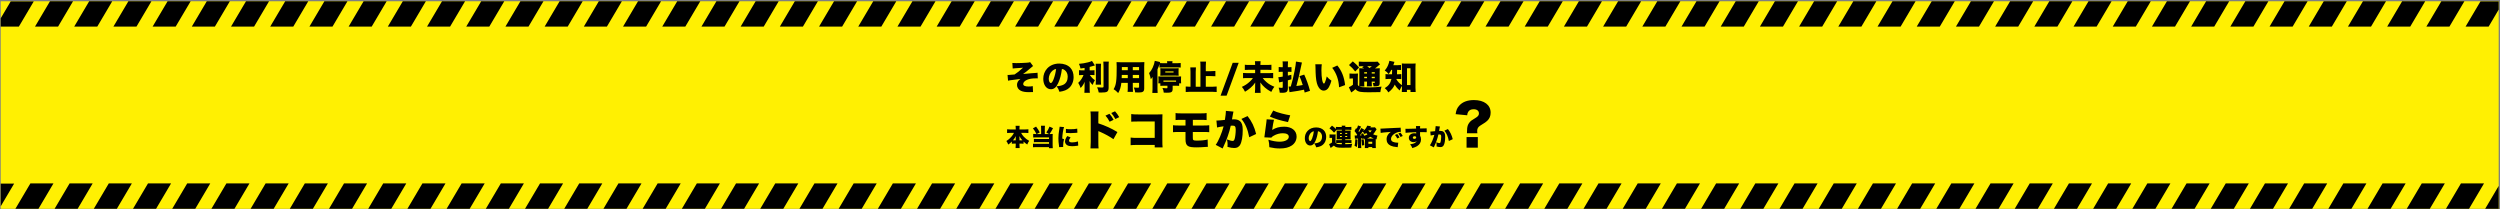
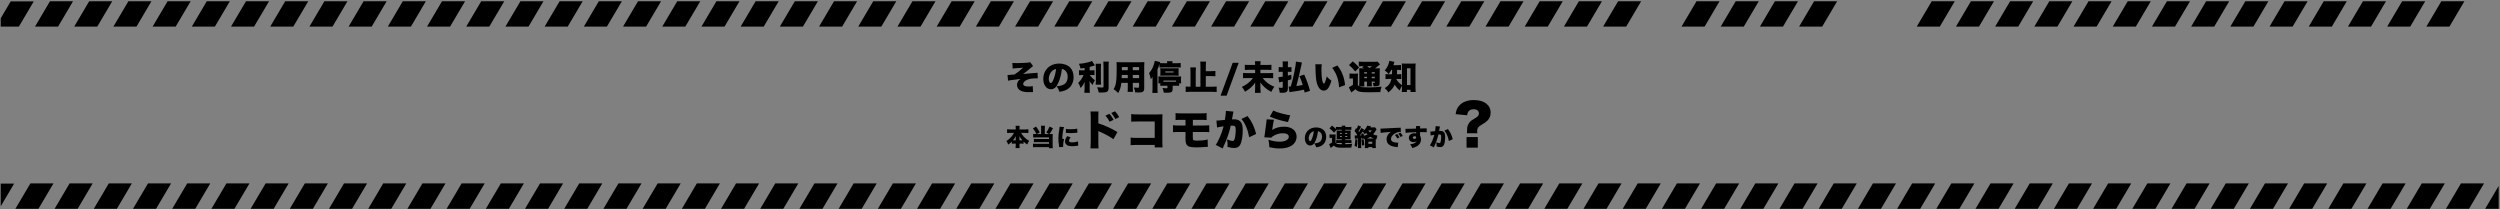
<svg xmlns="http://www.w3.org/2000/svg" width="1782" height="149" viewBox="0 0 1782 149" fill="none">
  <rect x="0" y="0" width="1782" height="149" fill="#808080" stroke="none" />
  <g clip-path="url(#clip0_326_619)">
-     <rect width="1780.54" height="147.937" transform="translate(0.518 0.893)" fill="#FFF002" />
    <g clip-path="url(#clip1_326_619)">
      <path d="M7.683 0.893L24.121 0.893L13.437 18.974H-3.001L7.683 0.893Z" fill="black" />
      <path d="M35.627 0.893L52.064 0.893L41.38 18.974H24.942L35.627 0.893Z" fill="black" />
      <path d="M63.571 0.893L80.009 0.893L69.324 18.974H52.887L63.571 0.893Z" fill="black" />
      <path d="M91.514 0.893L107.952 0.893L97.268 18.974H80.83L91.514 0.893Z" fill="black" />
      <path d="M119.458 0.893L135.895 0.893L125.211 18.974H108.773L119.458 0.893Z" fill="black" />
      <path d="M147.402 0.893L163.84 0.893L153.155 18.974H136.718L147.402 0.893Z" fill="black" />
      <path d="M175.346 0.893L191.783 0.893L181.099 18.974H164.661L175.346 0.893Z" fill="black" />
      <path d="M203.29 0.893L219.727 0.893L209.043 18.974H192.605L203.29 0.893Z" fill="black" />
      <path d="M231.233 0.893L247.671 0.893L236.986 18.974H220.549L231.233 0.893Z" fill="black" />
      <path d="M259.177 0.893L275.614 0.893L264.93 18.974H248.492L259.177 0.893Z" fill="black" />
      <path d="M287.121 0.893L303.558 0.893L292.874 18.974H276.437L287.121 0.893Z" fill="black" />
      <path d="M315.064 0.893L331.502 0.893L320.817 18.974H304.38L315.064 0.893Z" fill="black" />
      <path d="M343.008 0.893L359.445 0.893L348.761 18.974H332.323L343.008 0.893Z" fill="black" />
      <path d="M370.952 0.893L387.389 0.893L376.705 18.974H360.268L370.952 0.893Z" fill="black" />
      <path d="M398.895 0.893L415.333 0.893L404.648 18.974H388.211L398.895 0.893Z" fill="black" />
      <path d="M426.84 0.893L443.277 0.893L432.593 18.974H416.155L426.84 0.893Z" fill="black" />
      <path d="M454.783 0.893L471.22 0.893L460.536 18.974H444.099L454.783 0.893Z" fill="black" />
      <path d="M482.726 0.893L499.164 0.893L488.479 18.974H472.042L482.726 0.893Z" fill="black" />
      <path d="M510.671 0.893L527.108 0.893L516.424 18.974H499.986L510.671 0.893Z" fill="black" />
      <path d="M538.614 0.893L555.052 0.893L544.367 18.974H527.93L538.614 0.893Z" fill="black" />
      <path d="M566.557 0.893L582.995 0.893L572.311 18.974H555.873L566.557 0.893Z" fill="black" />
      <path d="M594.502 0.893L610.939 0.893L600.255 18.974H583.817L594.502 0.893Z" fill="black" />
      <path d="M622.445 0.893L638.883 0.893L628.198 18.974H611.761L622.445 0.893Z" fill="black" />
      <path d="M650.389 0.893L666.827 0.893L656.143 18.974H639.705L650.389 0.893Z" fill="black" />
      <path d="M678.333 0.893L694.77 0.893L684.086 18.974H667.648L678.333 0.893Z" fill="black" />
      <path d="M706.276 0.893L722.714 0.893L712.029 18.974H695.592L706.276 0.893Z" fill="black" />
      <path d="M734.221 0.893L750.658 0.893L739.974 18.974H723.536L734.221 0.893Z" fill="black" />
      <path d="M762.164 0.893L778.601 0.893L767.917 18.974H751.479L762.164 0.893Z" fill="black" />
      <path d="M790.107 0.893L806.545 0.893L795.86 18.974H779.423L790.107 0.893Z" fill="black" />
      <path d="M818.052 0.893L834.489 0.893L823.805 18.974H807.367L818.052 0.893Z" fill="black" />
      <path d="M845.995 0.893L862.432 0.893L851.748 18.974H835.311L845.995 0.893Z" fill="black" />
      <path d="M873.939 0.893L890.377 0.893L879.692 18.974H863.255L873.939 0.893Z" fill="black" />
      <path d="M901.883 0.893L918.32 0.893L907.636 18.974H891.198L901.883 0.893Z" fill="black" />
      <path d="M929.826 0.893L946.263 0.893L935.579 18.974H919.142L929.826 0.893Z" fill="black" />
      <path d="M957.77 0.893L974.208 0.893L963.523 18.974H947.086L957.77 0.893Z" fill="black" />
      <path d="M985.714 0.893L1002.15 0.893L991.467 18.974H975.029L985.714 0.893Z" fill="black" />
      <path d="M1013.66 0.893L1030.09 0.893L1019.41 18.974H1002.97L1013.66 0.893Z" fill="black" />
      <path d="M1041.6 0.893L1058.04 0.893L1047.35 18.974H1030.92L1041.6 0.893Z" fill="black" />
      <path d="M1069.54 0.893L1085.98 0.893L1075.3 18.974H1058.86L1069.54 0.893Z" fill="black" />
      <path d="M1097.49 0.893L1113.93 0.893L1103.24 18.974H1086.8L1097.49 0.893Z" fill="black" />
      <path d="M1125.43 0.893L1141.87 0.893L1131.19 18.974H1114.75L1125.43 0.893Z" fill="black" />
      <path d="M1153.38 0.893L1169.81 0.893L1159.13 18.974H1142.69L1153.38 0.893Z" fill="black" />
-       <path d="M1181.32 0.893L1197.76 0.893L1187.07 18.974H1170.64L1181.32 0.893Z" fill="black" />
      <path d="M1209.26 0.893L1225.7 0.893L1215.02 18.974H1198.58L1209.26 0.893Z" fill="black" />
      <path d="M1237.21 0.893L1253.65 0.893L1242.96 18.974H1226.52L1237.21 0.893Z" fill="black" />
      <path d="M1265.15 0.893L1281.59 0.893L1270.9 18.974H1254.47L1265.15 0.893Z" fill="black" />
      <path d="M1293.09 0.893L1309.53 0.893L1298.85 18.974H1282.41L1293.09 0.893Z" fill="black" />
-       <path d="M1321.04 0.893L1337.48 0.893L1326.79 18.974H1310.35L1321.04 0.893Z" fill="black" />
-       <path d="M1348.98 0.893L1365.42 0.893L1354.74 18.974H1338.3L1348.98 0.893Z" fill="black" />
      <path d="M1376.93 0.893L1393.36 0.893L1382.68 18.974H1366.24L1376.93 0.893Z" fill="black" />
      <path d="M1404.87 0.893L1421.31 0.893L1410.62 18.974H1394.19L1404.87 0.893Z" fill="black" />
      <path d="M1432.81 0.893L1449.25 0.893L1438.57 18.974H1422.13L1432.81 0.893Z" fill="black" />
      <path d="M1460.76 0.893L1477.19 0.893L1466.51 18.974H1450.07L1460.76 0.893Z" fill="black" />
      <path d="M1488.7 0.893L1505.14 0.893L1494.45 18.974H1478.02L1488.7 0.893Z" fill="black" />
      <path d="M1516.65 0.893L1533.08 0.893L1522.4 18.974H1505.96L1516.65 0.893Z" fill="black" />
      <path d="M1544.59 0.893L1561.03 0.893L1550.34 18.974H1533.9L1544.59 0.893Z" fill="black" />
      <path d="M1572.53 0.893L1588.97 0.893L1578.29 18.974H1561.85L1572.53 0.893Z" fill="black" />
      <path d="M1600.48 0.893L1616.91 0.893L1606.23 18.974H1589.79L1600.48 0.893Z" fill="black" />
      <path d="M1628.42 0.893L1644.86 0.893L1634.17 18.974H1617.73L1628.42 0.893Z" fill="black" />
      <path d="M1656.36 0.893L1672.8 0.893L1662.12 18.974H1645.68L1656.36 0.893Z" fill="black" />
      <path d="M1684.31 0.893L1700.74 0.893L1690.06 18.974H1673.62L1684.31 0.893Z" fill="black" />
      <path d="M1712.25 0.893L1728.69 0.893L1718 18.974H1701.57L1712.25 0.893Z" fill="black" />
      <path d="M1740.19 0.893L1756.63 0.893L1745.95 18.974H1729.51L1740.19 0.893Z" fill="black" />
-       <path d="M1768.14 0.893L1784.57 0.893L1773.89 18.974H1757.45L1768.14 0.893Z" fill="black" />
    </g>
    <g clip-path="url(#clip2_326_619)">
      <path d="M-6.289 130.749H10.148L-0.536 148.83H-16.974L-6.289 130.749Z" fill="black" />
      <path d="M21.654 130.749H38.092L27.407 148.83H10.97L21.654 130.749Z" fill="black" />
      <path d="M49.598 130.749H66.036L55.352 148.83H38.914L49.598 130.749Z" fill="black" />
      <path d="M77.542 130.749H93.979L83.295 148.83H66.857L77.542 130.749Z" fill="black" />
      <path d="M105.486 130.749H121.924L111.239 148.83H94.802L105.486 130.749Z" fill="black" />
      <path d="M133.429 130.749H149.867L139.183 148.83H122.745L133.429 130.749Z" fill="black" />
      <path d="M161.373 130.749H177.81L167.126 148.83H150.688L161.373 130.749Z" fill="black" />
      <path d="M189.317 130.749H205.755L195.07 148.83H178.633L189.317 130.749Z" fill="black" />
      <path d="M217.261 130.749H233.698L223.014 148.83H206.576L217.261 130.749Z" fill="black" />
      <path d="M245.204 130.749H261.641L250.957 148.83H234.52L245.204 130.749Z" fill="black" />
      <path d="M273.148 130.749H289.586L278.901 148.83H262.464L273.148 130.749Z" fill="black" />
      <path d="M301.092 130.749H317.529L306.845 148.83H290.407L301.092 130.749Z" fill="black" />
      <path d="M329.036 130.749H345.473L334.789 148.83H318.352L329.036 130.749Z" fill="black" />
      <path d="M356.979 130.749H373.417L362.732 148.83H346.295L356.979 130.749Z" fill="black" />
      <path d="M384.923 130.749H401.36L390.676 148.83H374.238L384.923 130.749Z" fill="black" />
      <path d="M412.867 130.749H429.304L418.62 148.83H402.183L412.867 130.749Z" fill="black" />
      <path d="M440.81 130.749H457.248L446.563 148.83H430.126L440.81 130.749Z" fill="black" />
-       <path d="M468.754 130.749H485.191L474.507 148.83H458.069L468.754 130.749Z" fill="black" />
+       <path d="M468.754 130.749H485.191L474.507 148.83H458.069Z" fill="black" />
      <path d="M496.698 130.749H513.136L502.451 148.83H486.014L496.698 130.749Z" fill="black" />
      <path d="M524.641 130.749H541.079L530.395 148.83H513.957L524.641 130.749Z" fill="black" />
      <path d="M552.586 130.749H569.023L558.339 148.83H541.901L552.586 130.749Z" fill="black" />
      <path d="M580.529 130.749H596.967L586.282 148.83H569.845L580.529 130.749Z" fill="black" />
      <path d="M608.472 130.749H624.91L614.226 148.83H597.788L608.472 130.749Z" fill="black" />
      <path d="M636.417 130.749H652.854L642.17 148.83H625.732L636.417 130.749Z" fill="black" />
      <path d="M664.36 130.749H680.798L670.113 148.83H653.676L664.36 130.749Z" fill="black" />
      <path d="M692.304 130.749H708.741L698.057 148.83H681.619L692.304 130.749Z" fill="black" />
      <path d="M720.248 130.749H736.685L726.001 148.83H709.563L720.248 130.749Z" fill="black" />
      <path d="M748.191 130.749H764.629L753.944 148.83H737.507L748.191 130.749Z" fill="black" />
      <path d="M776.136 130.749H792.573L781.889 148.83H765.451L776.136 130.749Z" fill="black" />
      <path d="M804.079 130.749H820.516L809.832 148.83H793.395L804.079 130.749Z" fill="black" />
      <path d="M832.022 130.749H848.46L837.775 148.83H821.338L832.022 130.749Z" fill="black" />
      <path d="M859.967 130.749H876.404L865.72 148.83H849.282L859.967 130.749Z" fill="black" />
      <path d="M887.91 130.749H904.347L893.663 148.83H877.226L887.91 130.749Z" fill="black" />
      <path d="M915.854 130.749H932.292L921.607 148.83H905.17L915.854 130.749Z" fill="black" />
      <path d="M943.798 130.749H960.235L949.551 148.83H933.113L943.798 130.749Z" fill="black" />
      <path d="M971.741 130.749H988.179L977.494 148.83H961.057L971.741 130.749Z" fill="black" />
      <path d="M999.685 130.749H1016.12L1005.44 148.83H989.001L999.685 130.749Z" fill="black" />
      <path d="M1027.63 130.749H1044.07L1033.38 148.83H1016.94L1027.63 130.749Z" fill="black" />
      <path d="M1055.57 130.749H1072.01L1061.33 148.83H1044.89L1055.57 130.749Z" fill="black" />
      <path d="M1083.52 130.749H1099.95L1089.27 148.83H1072.83L1083.52 130.749Z" fill="black" />
      <path d="M1111.46 130.749H1127.9L1117.21 148.83H1100.78L1111.46 130.749Z" fill="black" />
      <path d="M1139.4 130.749H1155.84L1145.16 148.83H1128.72L1139.4 130.749Z" fill="black" />
      <path d="M1167.35 130.749H1183.78L1173.1 148.83H1156.66L1167.35 130.749Z" fill="black" />
      <path d="M1195.29 130.749H1211.73L1201.04 148.83H1184.61L1195.29 130.749Z" fill="black" />
      <path d="M1223.24 130.749H1239.67L1228.99 148.83H1212.55L1223.24 130.749Z" fill="black" />
      <path d="M1251.18 130.749H1267.62L1256.93 148.83H1240.49L1251.18 130.749Z" fill="black" />
      <path d="M1279.12 130.749H1295.56L1284.87 148.83H1268.44L1279.12 130.749Z" fill="black" />
      <path d="M1307.07 130.749H1323.5L1312.82 148.83H1296.38L1307.07 130.749Z" fill="black" />
      <path d="M1335.01 130.749H1351.45L1340.76 148.83H1324.33L1335.01 130.749Z" fill="black" />
      <path d="M1362.95 130.749H1379.39L1368.71 148.83H1352.27L1362.95 130.749Z" fill="black" />
      <path d="M1390.9 130.749H1407.33L1396.65 148.83H1380.21L1390.9 130.749Z" fill="black" />
      <path d="M1418.84 130.749H1435.28L1424.59 148.83H1408.16L1418.84 130.749Z" fill="black" />
      <path d="M1446.78 130.749H1463.22L1452.54 148.83H1436.1L1446.78 130.749Z" fill="black" />
      <path d="M1474.73 130.749H1491.16L1480.48 148.83H1464.04L1474.73 130.749Z" fill="black" />
      <path d="M1502.67 130.749H1519.11L1508.43 148.83H1491.99L1502.67 130.749Z" fill="black" />
      <path d="M1530.62 130.749H1547.05L1536.37 148.83H1519.93L1530.62 130.749Z" fill="black" />
      <path d="M1558.56 130.749H1575L1564.31 148.83H1547.88L1558.56 130.749Z" fill="black" />
      <path d="M1586.5 130.749H1602.94L1592.26 148.83H1575.82L1586.5 130.749Z" fill="black" />
      <path d="M1614.45 130.749H1630.88L1620.2 148.83H1603.76L1614.45 130.749Z" fill="black" />
      <path d="M1642.39 130.749H1658.83L1648.14 148.83H1631.71L1642.39 130.749Z" fill="black" />
      <path d="M1670.33 130.749H1686.77L1676.09 148.83H1659.65L1670.33 130.749Z" fill="black" />
      <path d="M1698.28 130.749H1714.72L1704.03 148.83H1687.59L1698.28 130.749Z" fill="black" />
      <path d="M1726.22 130.749H1742.66L1731.97 148.83H1715.54L1726.22 130.749Z" fill="black" />
      <path d="M1754.16 130.749H1770.6L1759.92 148.83H1743.48L1754.16 130.749Z" fill="black" />
      <path d="M1782.11 130.749H1798.55L1787.86 148.83H1771.43L1782.11 130.749Z" fill="black" />
    </g>
    <path d="M721.848 48.832L721.608 44.872C722.496 44.968 722.952 44.992 724.392 44.992C726.456 44.992 730.272 44.848 731.952 44.704C733.2 44.608 733.632 44.536 734.28 44.296L736.368 47.056C735.816 47.44 735.816 47.44 733.872 49.12C732.192 50.608 731.184 51.376 729.24 52.744C730.536 52.576 733.128 52.36 735.36 52.192C738.456 52 739.056 51.952 739.56 51.832L739.728 55.864C739.248 55.84 739.176 55.84 738.744 55.84C735.696 55.84 733.848 56.128 732.072 56.896C730.392 57.64 729.336 58.768 729.336 59.848C729.336 61.048 730.632 61.672 733.152 61.672C734.28 61.672 735.144 61.6 736.152 61.384L736.344 65.632C736.056 65.608 736.056 65.608 735.792 65.608C735.504 65.608 735.504 65.608 734.376 65.656C733.968 65.68 733.56 65.68 733.176 65.68C730.752 65.68 729.072 65.368 727.632 64.696C725.928 63.856 724.92 62.344 724.92 60.52C724.92 58.792 725.76 57.376 727.416 56.248C726.72 56.392 725.808 56.512 723.48 56.776C720.576 57.112 719.568 57.256 718.536 57.52L718.176 53.416C718.44 53.44 718.632 53.44 718.752 53.44C719.52 53.44 721.104 53.32 723.192 53.08C725.136 51.832 726.528 50.728 729.24 48.232C727.944 48.376 727.8 48.4 727.2 48.424C726.96 48.448 726.96 48.448 725.352 48.544C725.016 48.568 725.016 48.568 723.48 48.664C722.592 48.712 722.52 48.736 721.848 48.832ZM756.936 49.144C756.408 53.272 755.592 56.368 754.296 59.2C752.904 62.272 751.296 63.616 749.112 63.616C745.896 63.616 743.64 60.544 743.64 56.152C743.64 53.344 744.6 50.8 746.4 48.832C748.512 46.528 751.56 45.304 755.088 45.304C758.304 45.304 761.136 46.384 762.912 48.256C764.448 49.888 765.264 52.216 765.264 54.928C765.264 58.048 764.088 60.88 762.072 62.68C760.44 64.144 758.544 64.912 755.184 65.44C754.608 63.712 754.152 62.848 753.144 61.504C755.4 61.336 756.888 60.952 758.184 60.28C760.032 59.296 761.064 57.28 761.064 54.712C761.064 52.672 760.344 51.04 758.952 49.984C758.328 49.504 757.8 49.288 756.936 49.144ZM752.784 49.192C751.776 49.336 751.008 49.696 750.168 50.416C748.584 51.76 747.552 53.992 747.552 56.128C747.552 57.832 748.2 59.176 749.04 59.176C749.64 59.176 750.264 58.336 750.984 56.512C751.824 54.352 752.52 51.568 752.784 49.192ZM773.088 50.152V48.424C771.864 48.616 771.408 48.688 770.184 48.832C769.872 47.488 769.608 46.72 769.08 45.496C771.432 45.304 773.232 45.016 775.44 44.464C777 44.08 777.696 43.816 778.344 43.432L780.456 46.624C780.336 46.672 780.336 46.672 779.904 46.816C778.968 47.128 777.744 47.464 776.712 47.704V50.152H778.2C779.112 50.152 779.592 50.128 780.168 50.032V53.56C779.568 53.488 778.968 53.464 778.128 53.464H776.832C778.104 55.264 778.872 56.032 780.456 57.16C779.76 58.336 779.304 59.248 778.824 60.544C777.84 59.608 777.312 58.936 776.64 57.784C776.688 58.336 776.712 58.984 776.712 59.752V62.992C776.712 64.528 776.736 65.176 776.856 66.136H772.944C773.04 65.152 773.088 64.408 773.088 62.992V60.16C773.088 58.96 773.088 58.96 773.136 58.288C772.392 60.136 771.648 61.312 770.28 62.728C769.632 60.976 769.344 60.352 768.552 59.056C769.488 58.264 770.064 57.568 770.832 56.392C771.552 55.264 772.008 54.376 772.32 53.464H771.24C770.352 53.464 769.752 53.488 769.128 53.584V50.032C769.776 50.128 770.328 50.152 771.312 50.152H773.088ZM781.008 45.448H784.824C784.728 46.336 784.704 47.032 784.704 48.52V57.4C784.704 58.864 784.728 59.536 784.824 60.328H781.008C781.104 59.608 781.128 59.104 781.128 57.496V48.52C781.128 47.104 781.08 46.312 781.008 45.448ZM786.456 43.888H790.368C790.248 44.992 790.224 45.904 790.224 47.392V62.512C790.224 64.072 789.84 65.008 788.976 65.44C788.304 65.8 786.96 65.968 784.824 65.968C784.416 65.968 784.032 65.944 783.168 65.92C782.88 64.432 782.64 63.616 782.04 62.2C783.552 62.344 784.296 62.392 785.328 62.392C786.384 62.392 786.6 62.272 786.6 61.672V47.392C786.6 46.264 786.552 45.112 786.456 43.888ZM807.456 59.056V62.416C807.456 64 807.48 64.672 807.576 65.488H803.736C803.832 64.72 803.88 64 803.88 62.44V59.056H799.296C798.96 62.08 798.336 64.12 797.04 66.328C795.696 64.888 795.096 64.384 793.776 63.592C795.6 60.544 795.984 57.808 795.984 47.56C795.984 46.144 795.936 45.184 795.864 44.272C796.752 44.344 797.352 44.368 798.72 44.368H812.712C814.2 44.368 814.92 44.344 815.712 44.272C815.616 45.112 815.592 45.784 815.592 47.344V62.992C815.592 65.224 814.68 65.92 811.776 65.92C810.96 65.92 810.096 65.896 809.16 65.848C808.992 64.576 808.776 63.784 808.2 62.392C809.256 62.488 810.192 62.536 810.864 62.536C811.728 62.536 811.92 62.44 811.92 62.008V59.056H807.456ZM807.456 50.056H811.92V47.8H807.456V50.056ZM803.88 50.056V47.8H799.656V50.056H803.88ZM807.456 53.392V55.696H811.92V53.392H807.456ZM803.88 53.392H799.608C799.584 54.376 799.584 54.64 799.536 55.696H803.88V53.392ZM826.488 48.136V45.712C826.008 47.2 825.72 47.968 825.048 49.48V63.496C825.048 64.528 825.072 65.08 825.168 66.256H821.376C821.472 65.224 821.52 64.576 821.52 63.496V57.304C821.52 56.848 821.52 56.656 821.544 54.832C821.4 55.048 821.28 55.216 821.208 55.312C820.8 55.888 820.728 55.984 820.296 56.488C819.96 54.76 819.672 53.68 819.072 52.096C820.104 50.992 820.944 49.72 821.616 48.232C822.384 46.576 822.984 44.632 823.128 43.36L826.944 44.224L826.728 44.968C827.328 45.04 827.952 45.064 829.128 45.064H831.984V44.824C831.984 44.32 831.96 44.032 831.864 43.624H835.752C835.68 44.008 835.656 44.32 835.656 44.872V45.064H838.8C840.048 45.064 840.84 45.016 841.608 44.92V48.136C840.816 48.064 840.36 48.04 839.256 48.04H828.84C827.736 48.04 827.256 48.064 826.488 48.136ZM832.152 61.096H829.344C828.36 61.096 827.736 61.12 827.088 61.192V59.416H825.648C825.72 58.864 825.768 58.336 825.768 57.688V56.224C825.768 55.48 825.744 54.976 825.672 54.472C826.344 54.544 826.824 54.568 827.736 54.568H839.664C840.576 54.568 841.248 54.544 841.896 54.472C841.848 54.976 841.824 55.432 841.824 56.224V57.688C841.824 58.36 841.848 58.864 841.92 59.416H840.48V61.192C839.784 61.12 839.16 61.096 838.2 61.096H835.872V63.304C835.872 64.792 835.512 65.464 834.528 65.824C834.048 65.992 833.136 66.088 831.696 66.088C831.096 66.088 830.592 66.064 829.512 66.016C829.392 64.744 829.176 63.928 828.6 62.728C829.512 62.872 830.448 62.944 831.288 62.944C831.984 62.944 832.152 62.848 832.152 62.44V61.096ZM838.296 58.24V57.4H829.296V58.24H838.296ZM827.136 52.384V50.224C827.136 49.552 827.112 49.24 827.04 48.64C827.712 48.688 828.336 48.712 829.44 48.712H837.84C838.848 48.712 839.496 48.688 840.168 48.64C840.072 49.216 840.072 49.504 840.072 50.224V52.408C840.072 53.104 840.072 53.392 840.168 53.968C839.424 53.92 838.968 53.896 837.792 53.896H829.44C828.384 53.896 827.712 53.92 827.04 53.968C827.112 53.392 827.136 53.056 827.136 52.384ZM830.616 50.872V51.712H836.496V50.872H830.616ZM859.488 61.84H863.856C865.176 61.84 866.16 61.792 867.24 61.672V65.584C866.112 65.464 865.152 65.416 863.856 65.416H848.616C847.464 65.416 846.48 65.464 845.184 65.584V61.672C846.24 61.792 847.224 61.84 848.592 61.84V51.256C848.592 50.056 848.544 49.024 848.448 48.04H852.456C852.36 48.976 852.312 50.008 852.312 51.232V61.84H855.672V46.936C855.672 45.4 855.648 44.8 855.528 43.912H859.632C859.536 44.896 859.488 45.664 859.488 46.936V50.728H863.256C864.36 50.728 865.272 50.68 866.328 50.584V54.352C865.32 54.28 864.216 54.232 863.256 54.232H859.488V61.84ZM878.664 44.776H882.936L874.32 68.176H870.024L878.664 44.776ZM898.423 46.288H903.175C904.759 46.288 905.575 46.24 906.271 46.144V49.864C905.551 49.768 904.759 49.744 903.223 49.744H898.423V52.144H904.399C905.815 52.144 906.679 52.096 907.519 52V55.768C906.655 55.672 905.719 55.624 904.399 55.624H900.055C900.847 56.68 901.615 57.52 902.647 58.432C904.327 59.896 905.863 60.808 908.359 61.84C907.399 63.112 906.967 63.856 906.175 65.512C902.623 63.544 900.319 61.576 898.351 58.768C898.399 59.992 898.423 60.64 898.423 60.76V63.4C898.423 64.36 898.471 65.272 898.591 66.208H894.487C894.607 65.368 894.655 64.576 894.655 63.448V60.856C894.655 60.4 894.703 59.416 894.727 58.84C893.623 60.448 892.855 61.312 891.415 62.56C890.071 63.712 888.991 64.48 887.431 65.392C886.735 63.952 886.255 63.184 885.199 61.912C887.359 60.976 889.159 59.776 890.935 58.096C891.823 57.28 892.423 56.584 893.095 55.624H889.159C887.743 55.624 886.999 55.648 886.039 55.768V52C886.951 52.096 887.719 52.144 889.135 52.144H894.655V49.744H890.455C888.823 49.744 888.127 49.768 887.311 49.864V46.144C888.079 46.264 888.823 46.288 890.431 46.288H894.655V45.88C894.655 45.016 894.607 44.2 894.535 43.624H898.543C898.471 44.2 898.423 45.136 898.423 45.904V46.288ZM933.775 64.744L929.959 65.968C929.743 64.912 929.671 64.648 929.503 63.928C926.215 64.624 924.175 64.984 920.839 65.44C919.999 65.56 919.687 65.608 919.159 65.704L918.535 61.696C918.679 61.72 918.751 61.72 918.847 61.72C918.967 61.72 919.471 61.696 920.071 61.648C921.055 58.408 922.015 54.52 922.783 50.56C923.407 47.32 923.719 45.136 923.767 43.888L928.015 44.56C926.431 52.12 925.231 57.184 924.055 61.312C926.047 61.072 926.671 60.952 928.591 60.592C927.871 58.168 927.271 56.56 926.239 54.28L929.647 53.176C931.423 57.136 932.599 60.424 933.775 64.744ZM917.983 47.896H918.943C919.639 47.896 919.927 47.872 920.575 47.824V51.256C919.807 51.208 919.471 51.184 918.967 51.184H917.983V53.896C918.655 53.752 919.135 53.632 920.479 53.296L920.503 56.536C918.439 57.136 918.439 57.136 917.983 57.256V63.28C917.983 64.096 917.743 64.84 917.359 65.248C916.735 65.896 915.799 66.136 913.975 66.136C913.399 66.136 912.991 66.112 912.175 66.064C912.055 64.672 911.911 63.928 911.407 62.464C912.487 62.584 913.135 62.632 913.711 62.632C914.215 62.632 914.335 62.488 914.335 61.888V58.168C912.991 58.48 912.127 58.672 911.791 58.768L911.215 55C911.935 55 912.607 54.904 914.335 54.616V51.184H913.183C912.631 51.184 912.103 51.208 911.455 51.28V47.776C912.103 47.848 912.607 47.896 913.207 47.896H914.335V46.24C914.335 44.992 914.311 44.536 914.191 43.768H918.103C918.007 44.488 917.983 45.016 917.983 46.216V47.896ZM937.567 45.808H942.175C942.007 46.888 941.911 48.4 941.911 50.152C941.911 55.528 942.679 59.584 943.687 59.584C943.951 59.584 944.215 59.272 944.455 58.648C944.983 57.304 945.415 55.936 945.703 54.496C946.807 55.816 947.455 56.368 949.039 57.52C948.535 59.368 947.959 60.808 947.215 62.152C946.327 63.736 945.031 64.6 943.567 64.6C942.223 64.6 941.071 63.904 940.135 62.536C938.887 60.76 938.239 58.36 937.927 54.544C937.807 52.864 937.711 50.848 937.663 47.512C937.639 46.696 937.639 46.456 937.567 45.808ZM949.591 48.352L953.239 46.672C956.359 50.44 958.111 54.832 958.783 60.64L954.487 62.224C954.223 56.848 952.567 52.12 949.591 48.352ZM967.855 55.12V60.52C968.167 61.048 968.311 61.192 968.815 61.528C968.887 60.904 968.935 60.064 968.935 58.96V51.496C968.935 50.2 968.911 49.624 968.815 48.64C969.583 48.712 970.279 48.736 971.575 48.736H972.247C971.527 48.28 971.407 48.208 970.855 47.92L972.199 47.176H971.095C969.919 47.176 969.295 47.2 968.551 47.296V43.912C969.391 44.008 970.279 44.056 971.743 44.056H978.895C980.623 44.056 981.463 44.008 981.919 43.912L983.695 45.832C983.383 46.048 983.383 46.048 982.567 46.768C981.823 47.464 980.887 48.208 980.143 48.736H981.247C982.327 48.736 982.879 48.712 983.527 48.64C983.455 49.24 983.431 49.936 983.431 51.208V59.104C983.431 60.352 983.215 60.832 982.567 61.192C982.111 61.432 981.247 61.552 979.879 61.552C979.759 61.552 979.423 61.552 979.063 61.552C978.919 60.496 978.799 59.944 978.487 59.08C978.895 59.128 979.231 59.152 979.519 59.152C979.903 59.152 979.951 59.104 979.951 58.648V58.168H977.767V58.864C977.767 60.28 977.791 60.76 977.887 61.552H974.263C974.359 60.832 974.407 60.16 974.407 58.864V58.168H972.415V58.96C972.415 60.328 972.439 61.144 972.559 61.624H969.007C969.679 61.96 970.087 62.056 971.239 62.152C971.863 62.2 975.415 62.296 976.447 62.296C978.823 62.296 981.775 62.104 984.775 61.744C984.319 63.136 984.103 64.12 983.911 65.656C981.295 65.752 979.447 65.776 975.367 65.776C972.919 65.776 970.735 65.656 969.535 65.44C968.143 65.176 967.183 64.672 966.127 63.568C965.119 64.528 964.567 64.96 963.175 65.896L961.447 62.176C962.383 61.792 963.319 61.216 964.375 60.4V55.936H963.367C962.887 55.936 962.551 55.96 961.927 56.056V52.384C962.623 52.48 963.007 52.504 963.871 52.504H966.103C966.823 52.504 967.375 52.48 967.951 52.384C967.879 53.08 967.855 53.704 967.855 55.12ZM977.767 51.448V52.432H979.951V51.448H977.767ZM974.407 51.448H972.415V52.432H974.407V51.448ZM972.415 54.736V55.744H974.407V54.736H972.415ZM979.951 55.744V54.736H977.767V55.744H979.951ZM977.863 47.176H974.503C975.199 47.68 975.487 47.92 976.207 48.496C976.855 48.064 977.239 47.728 977.863 47.176ZM961.567 46.36L964.279 43.744C966.271 45.376 967.495 46.576 968.767 48.16L965.983 50.968C964.471 49 963.439 47.92 961.567 46.36ZM992.311 49.816H991.711C991.063 51.064 990.703 51.616 989.815 52.816C988.975 51.664 988.231 50.968 987.031 50.248C988.423 48.688 989.263 47.152 989.935 45.016C990.175 44.32 990.271 43.84 990.319 43.336L993.967 44.104C993.847 44.392 993.799 44.536 993.559 45.328C993.439 45.688 993.367 45.952 993.175 46.456H996.319C997.423 46.456 998.047 46.432 998.695 46.336V49.912C997.999 49.84 997.303 49.816 996.319 49.816H995.863C995.815 52.072 995.815 52.072 995.767 52.936H996.607C997.687 52.936 998.167 52.912 998.839 52.816V56.368C998.143 56.296 997.591 56.272 996.463 56.272H995.407C995.383 56.392 995.383 56.44 995.359 56.56C996.415 58.264 997.399 59.32 999.319 60.76V47.776C999.319 46.792 999.295 45.976 999.223 45.232C999.943 45.328 1000.42 45.352 1001.45 45.352H1006.78C1007.69 45.352 1008.37 45.328 1009.06 45.232C1008.97 46 1008.94 46.696 1008.94 47.776V62.44C1008.94 63.52 1008.99 64.504 1009.09 65.584H1005.39V64H1002.85V65.56H999.199C999.271 64.72 999.319 63.664 999.319 62.752V61.216C998.671 62.224 998.311 62.944 997.687 64.48C995.983 62.992 995.047 61.864 994.183 60.304C993.175 62.56 992.023 63.976 989.623 65.872C988.879 64.552 988.327 63.904 987.055 62.824C989.791 61.192 991.183 59.272 991.807 56.272H990.319C988.975 56.272 988.351 56.296 987.583 56.416V52.792C988.375 52.912 988.879 52.936 990.391 52.936H992.215C992.263 51.976 992.263 51.976 992.311 49.816ZM1002.92 48.664V60.64H1005.39V48.664H1002.92ZM730.844 94.703H727.852C728.443 95.836 728.934 96.546 729.796 97.475C730.979 98.743 732.145 99.639 733.599 100.4C733.007 101.245 732.686 101.853 732.23 103.003C731.046 102.225 730.438 101.735 729.593 100.924V102.445C729.052 102.394 728.545 102.36 727.903 102.36H726.685V103.256C726.685 104.101 726.719 104.862 726.804 105.521H723.896C723.964 104.845 724.015 104.085 724.015 103.256V102.36H722.916C722.291 102.36 721.75 102.394 721.243 102.445V100.89C720.279 101.853 719.688 102.36 718.673 103.037C718.2 101.853 717.913 101.296 717.338 100.518C718.741 99.673 719.857 98.709 720.955 97.408C721.733 96.495 722.139 95.903 722.764 94.703H720.026C719.197 94.703 718.555 94.737 717.862 94.822V92.151C718.538 92.235 719.197 92.269 720.026 92.269H724.015V91.238C724.015 90.494 723.981 90.072 723.896 89.649H726.787C726.702 90.055 726.685 90.494 726.685 91.238V92.269H730.844C731.723 92.269 732.399 92.235 733.041 92.151V94.822C732.314 94.737 731.706 94.703 730.844 94.703ZM724.015 100.045V98.473C724.015 97.949 724.032 97.594 724.082 97.019C723.474 98.168 722.95 98.946 722.02 100.045C722.358 100.045 722.46 100.045 722.764 100.045H724.015ZM726.685 100.045H728.105C728.46 100.045 728.562 100.045 728.748 100.045C727.869 99.031 727.26 98.168 726.601 97.002C726.669 97.966 726.685 98.151 726.685 98.439V100.045ZM742.118 95.548V91.458C742.118 90.748 742.084 90.19 742.017 89.632H744.839C744.772 90.106 744.738 90.68 744.738 91.458V95.548H747.73L745.786 94.416C746.817 93.013 747.341 92.066 748.102 90.241L750.586 91.373C749.674 93.165 749.065 94.213 748.136 95.548H749.015C749.64 95.548 749.893 95.531 750.384 95.481C750.333 95.92 750.316 96.343 750.316 97.002V103.493C750.316 104.473 750.35 105.099 750.417 105.623H747.713V104.862H738.416C737.503 104.862 736.81 104.896 736.32 104.963V102.428C736.827 102.496 737.351 102.513 738.298 102.513H747.747V101.312H738.687C737.825 101.312 737.385 101.329 736.946 101.363V98.997C737.318 99.047 737.808 99.064 738.653 99.064H747.747V97.949H738.366C737.554 97.949 737.03 97.966 736.455 98.016V95.447C737.098 95.515 737.588 95.548 738.366 95.548H738.788C737.994 93.909 737.267 92.743 736.27 91.492L738.518 90.241C739.768 91.897 740.462 92.962 741.171 94.399L738.991 95.548H742.118ZM755.319 90.325L758.446 90.579C757.787 92.506 757.28 95.667 757.162 98.743L758.463 99.183C758.024 100.704 757.804 102.225 757.804 103.915C757.804 104.237 757.804 104.389 757.855 104.744L754.947 104.879C754.931 104.558 754.931 104.423 754.863 103.983C754.542 101.718 754.424 100.248 754.424 98.642C754.424 96.698 754.626 94.568 755.066 92.134C755.269 90.951 755.286 90.832 755.319 90.325ZM759.748 94.72L759.799 91.864C760.593 92.033 761.489 92.117 762.807 92.117C765.056 92.117 766.712 91.982 767.845 91.695L767.963 94.585C767.811 94.585 767.642 94.602 766.712 94.703C765.546 94.822 764.312 94.889 763.146 94.889C762.114 94.889 761.269 94.855 760.238 94.754C760.103 94.737 759.985 94.737 759.748 94.72ZM760.745 96.968L763.112 97.966C762.334 98.963 761.979 99.69 761.979 100.298C761.979 101.076 762.74 101.498 764.177 101.498C765.681 101.498 767.101 101.262 768.385 100.805L768.555 103.797C768.115 103.848 768.115 103.848 767.118 104C766.205 104.135 765.157 104.22 764.194 104.22C762.622 104.22 761.574 104 760.695 103.51C759.748 102.969 759.139 101.921 759.139 100.822C759.139 99.994 759.427 99.064 759.951 98.185C760.187 97.797 760.289 97.627 760.745 96.968ZM783.072 105.764H777.301C777.42 104.508 777.45 103.641 777.48 101.189V83.785C777.45 81.214 777.45 81.064 777.271 79.45H783.042C782.922 80.227 782.922 80.706 782.893 83.815V87.912C787.617 89.437 792.312 91.56 796.499 94.132L793.658 99.216C791.176 97.451 787.707 95.537 784.238 94.012C783.341 93.653 783.251 93.624 783.162 93.564C783.072 93.534 783.012 93.504 782.893 93.414V101.189C782.893 103.402 782.952 104.987 783.072 105.764ZM787.976 82.41L790.817 81.124C791.983 82.44 792.94 83.815 793.777 85.4L790.937 86.776C789.95 84.892 789.172 83.785 787.976 82.41ZM792.103 80.556L794.794 79.33C795.9 80.526 796.738 81.662 797.784 83.487L795.033 84.832C793.987 82.948 793.149 81.752 792.103 80.556ZM823.082 103.312H811.031C808.28 103.312 807.264 103.342 805.918 103.492V98.049C807.353 98.259 808.161 98.288 811.121 98.288H823.082V86.596H811.48C808.729 86.596 807.593 86.626 806.337 86.746V81.303C807.772 81.513 808.729 81.573 811.57 81.573H825.295C826.91 81.573 827.747 81.543 828.614 81.483C828.555 82.53 828.525 83.038 828.525 84.533V100.142C828.525 102.654 828.555 103.342 828.704 105.077H823.082V103.312ZM845.031 94.072H840.516C838.363 94.072 837.645 94.102 836.12 94.222V89.258C837.735 89.437 838.094 89.467 840.606 89.467H845.031V85.43H842.46C839.918 85.43 839.619 85.43 837.944 85.58V80.586C839.2 80.795 839.738 80.825 842.519 80.825H855.288C858.039 80.825 858.787 80.795 860.073 80.586V85.58C858.577 85.46 857.89 85.43 855.378 85.43H850.264V89.467H857.262C859.983 89.467 860.7 89.437 861.956 89.258V94.222C860.431 94.102 859.744 94.072 857.351 94.072H850.234V97.75C850.234 99.096 850.294 99.514 850.623 99.784C850.982 100.113 851.64 100.232 852.985 100.232C856.275 100.232 858.876 99.963 860.82 99.425L860.94 104.718C860.641 104.688 860.641 104.688 860.372 104.688C860.073 104.688 859.833 104.688 859.205 104.748C857.292 104.927 854.511 105.047 852.926 105.047C849.606 105.047 847.872 104.777 846.766 104.06C845.54 103.282 845.031 101.847 845.031 99.275V94.072ZM867.518 90.873L867.07 85.939C867.189 85.939 867.279 85.939 867.339 85.939C868.296 85.939 871.167 85.699 873.11 85.46C873.589 82.32 873.798 80.556 873.798 79.539C873.798 79.45 873.798 79.27 873.798 79.031L879.211 79.539C879.031 80.137 879.031 80.137 878.732 81.902C878.493 83.277 878.284 84.413 878.164 85.101C878.672 85.071 879.031 85.041 879.45 85.041C881.304 85.041 882.679 85.43 883.696 86.237C885.221 87.464 885.819 89.288 885.819 92.667C885.819 97.332 885.131 101.219 883.935 103.282C883.517 104.03 882.769 104.688 882.021 105.077C881.423 105.346 880.646 105.495 879.689 105.495C878.313 105.495 876.968 105.256 874.934 104.688C875.024 103.85 875.024 103.492 875.024 102.953C875.024 101.638 874.904 100.83 874.576 99.395C876.28 100.053 877.805 100.471 878.672 100.471C879.3 100.471 879.689 100.083 880.018 99.126C880.466 97.81 880.825 94.76 880.825 92.487C880.825 91.201 880.646 90.484 880.257 90.065C879.928 89.676 879.51 89.557 878.463 89.557C878.194 89.557 877.895 89.557 877.267 89.617C876.729 92.129 876.101 94.311 875.144 97.062C874.187 99.844 873.708 101.04 871.974 104.777C871.735 105.286 871.675 105.435 871.496 105.854L866.562 103.252C868.475 100.711 870.987 94.76 872.183 90.035C870.06 90.304 868.535 90.603 867.518 90.873ZM884.862 84.772L889.258 82.739C892.248 86.477 894.162 90.484 895.358 95.507L890.454 97.84C889.467 92.368 887.613 88.032 884.862 84.772ZM905.166 83.098L907.559 78.792C909.024 79.539 910.818 80.167 913.659 80.915C915.692 81.453 918.264 81.991 919.669 82.201L918.085 87.015C912.672 85.909 908.665 84.713 905.166 83.098ZM902.864 85.041L908.097 85.37C907.678 86.985 907.17 89.796 906.811 92.637C909.323 91.022 911.954 90.304 915.363 90.304C920.686 90.304 924.215 93.085 924.215 97.332C924.215 99.903 922.989 102.206 920.836 103.671C918.683 105.136 915.961 105.824 912.283 105.824C909.831 105.824 907.708 105.585 904.778 104.927C904.688 102.445 904.568 101.488 904.09 99.604C907.05 100.531 909.831 101.01 912.074 101.01C916.021 101.01 918.653 99.604 918.653 97.481C918.653 95.896 917.098 94.969 914.406 94.969C912.164 94.969 909.891 95.567 907.858 96.763C907.08 97.182 906.781 97.451 906.183 98.109L901.219 97.9C901.279 97.631 901.279 97.601 901.309 97.302C901.458 95.866 902.086 91.082 902.684 86.955C902.774 86.297 902.834 85.819 902.864 85.041ZM939.448 93.537C939.076 96.444 938.501 98.625 937.589 100.619C936.608 102.783 935.476 103.73 933.938 103.73C931.672 103.73 930.084 101.566 930.084 98.473C930.084 96.495 930.76 94.703 932.027 93.317C933.515 91.695 935.662 90.832 938.146 90.832C940.411 90.832 942.406 91.593 943.657 92.912C944.739 94.061 945.313 95.701 945.313 97.611C945.313 99.808 944.485 101.803 943.065 103.07C941.916 104.101 940.58 104.642 938.214 105.014C937.808 103.797 937.487 103.189 936.777 102.242C938.366 102.124 939.414 101.853 940.327 101.38C941.628 100.687 942.355 99.267 942.355 97.459C942.355 96.022 941.848 94.872 940.868 94.129C940.428 93.79 940.056 93.638 939.448 93.537ZM936.524 93.571C935.814 93.672 935.273 93.926 934.681 94.433C933.566 95.379 932.839 96.951 932.839 98.456C932.839 99.656 933.295 100.602 933.887 100.602C934.309 100.602 934.749 100.011 935.256 98.726C935.848 97.205 936.338 95.244 936.524 93.571ZM954.289 90.545H956.452C956.419 90.055 956.402 89.903 956.351 89.565H958.988C958.937 89.903 958.92 90.089 958.903 90.545H961.185C962.014 90.545 962.656 90.511 963.248 90.444V92.607C962.808 92.557 962.453 92.54 961.557 92.54H958.887V93.097H961.287C961.929 93.097 962.284 93.081 962.757 93.047C962.707 93.537 962.69 93.824 962.69 94.484V97.999C962.69 98.625 962.707 98.895 962.757 99.368C962.267 99.335 961.895 99.318 961.304 99.318H958.887V99.909H961.659C962.385 99.909 962.994 99.876 963.332 99.842V101.972C962.994 101.938 962.352 101.904 961.659 101.904H958.887V102.766C961.236 102.732 961.845 102.698 963.856 102.479C963.535 103.442 963.366 104.152 963.231 105.217C961.49 105.285 959.647 105.302 956.943 105.302C953.072 105.302 952.041 105.048 950.79 103.763C949.911 104.507 949.539 104.778 948.762 105.285C948.694 105.335 948.626 105.386 948.491 105.487L947.392 102.749C947.849 102.597 948.711 102.09 949.471 101.515V98.253H948.762C948.373 98.253 948.17 98.27 947.697 98.338V95.785C948.187 95.853 948.44 95.87 949.1 95.87H950.739C951.263 95.87 951.618 95.853 952.041 95.802C951.99 96.258 951.973 96.715 951.973 97.712V101.65C952.277 102.005 952.446 102.158 952.717 102.31C953.376 102.665 954.289 102.817 955.861 102.817C955.945 102.817 955.962 102.817 956.452 102.8V101.904H954.103C953.494 101.904 952.954 101.921 952.413 101.955V99.859C952.818 99.892 953.207 99.909 954.086 99.909H956.452V99.318H954.238C953.697 99.318 953.224 99.335 952.751 99.352C952.784 98.929 952.801 98.557 952.801 97.983V94.331C952.801 93.807 952.784 93.486 952.751 93.047C953.19 93.081 953.613 93.097 954.204 93.097H956.452V92.54H953.41C953.106 92.54 953.004 92.54 952.7 92.557L950.925 94.568C949.742 93.216 949.1 92.59 947.629 91.492L949.438 89.548C950.638 90.41 951.348 91.018 952.244 91.931V90.444C952.852 90.528 953.359 90.545 954.289 90.545ZM956.452 94.771H955.151V95.447H956.452V94.771ZM958.887 94.771V95.447H960.273V94.771H958.887ZM956.452 96.951H955.151V97.644H956.452V96.951ZM958.887 96.951V97.644H960.273V96.951H958.887ZM972.375 98.692L971.091 99.115L970.989 98.523C970.651 98.574 970.533 98.574 970.212 98.608V103.679C970.212 104.659 970.229 105.014 970.313 105.555H967.913C967.997 104.997 968.014 104.625 968.014 103.679V98.76C967.49 98.794 967.321 98.794 967.118 98.811C966.375 98.844 966.189 98.862 965.783 98.912L965.597 96.529C965.884 96.579 966.02 96.596 966.425 96.596C966.442 96.596 966.628 96.596 967.034 96.579C967.169 96.427 967.22 96.343 967.406 96.089C966.645 94.838 966.256 94.281 965.496 93.402L966.628 91.306C966.848 91.576 967 91.762 967.051 91.813C967.507 90.951 967.845 90.072 967.98 89.396L970.195 90.224C970.026 90.478 970.026 90.478 969.569 91.424C969.214 92.168 968.775 92.928 968.369 93.571C968.521 93.774 968.572 93.841 968.741 94.112C969.502 92.861 970.11 91.711 970.262 91.255L972.291 92.269C972.155 92.438 972.155 92.438 971.801 93.03C971.75 93.097 971.75 93.097 971.598 93.351C972.494 92.726 973.102 92.134 973.643 91.356C974.049 90.748 974.454 89.954 974.539 89.582L977.209 89.97C977.007 90.376 977.007 90.376 976.787 90.816H978.697C979.322 90.816 979.677 90.799 980.066 90.731L981.232 92.117C981.114 92.269 980.996 92.489 980.59 93.182C980.1 94.061 979.39 95.024 978.765 95.734C979.796 96.208 980.556 96.427 981.858 96.664C981.486 97.543 981.3 98.236 981.182 99.335L980.624 99.183C980.624 99.301 980.624 99.335 980.624 99.504V103.831C980.624 104.575 980.641 105.082 980.708 105.521H978.122V104.811H975.384V105.521H972.832C972.899 105.065 972.916 104.625 972.916 103.882V99.538C972.916 99.402 972.916 99.352 972.916 99.25C972.798 99.267 972.679 99.318 972.544 99.352C972.477 99.031 972.443 98.912 972.375 98.692ZM970.195 95.498L971.682 94.957C972.02 95.751 972.122 96.005 972.358 96.749C973.423 96.444 973.998 96.208 974.691 95.819C974.319 95.43 974.116 95.194 973.795 94.771C973.423 95.126 973.237 95.261 972.713 95.667C972.308 94.923 971.902 94.382 971.293 93.807C970.803 94.551 970.009 95.616 969.282 96.529C969.924 96.495 970.043 96.495 970.516 96.444C970.414 96.106 970.364 95.954 970.195 95.498ZM974.488 98.726H979.204C978.325 98.388 977.615 98.033 976.77 97.509C975.976 98.05 975.401 98.371 974.488 98.726ZM975.452 92.962L975.367 93.064C975.773 93.638 976.06 93.943 976.584 94.399C977.057 93.96 977.328 93.621 977.75 92.962H975.452ZM975.384 101.025V102.513H978.122V101.025H975.384ZM966.07 99.216L967.676 99.487C967.609 101.938 967.49 103.138 967.169 104.761L965.513 103.915C965.868 102.479 966.003 101.397 966.07 99.216ZM970.465 99.504L972.003 99.284C972.24 100.772 972.375 102.005 972.443 103.425L970.82 103.746C970.786 102.09 970.685 100.89 970.465 99.504ZM984.14 94.737L983.971 91.661C984.258 91.678 984.478 91.678 984.613 91.678C985.053 91.678 985.661 91.644 987.503 91.525C989.938 91.373 991.577 91.289 994.789 91.171L996.53 91.103L997.24 91.069C997.814 91.052 997.916 91.035 998 91.035C998.119 91.035 998.186 91.018 998.389 90.968L998.541 94.027C998.305 93.993 998.237 93.993 998.068 93.993C996.885 93.993 995.363 94.45 994.197 95.177C992.507 96.208 991.51 97.627 991.51 99.014C991.51 99.994 991.966 100.653 992.929 101.11C993.606 101.448 995.093 101.718 996.158 101.718C996.293 101.718 996.411 101.718 996.665 101.701L996.276 104.913C996.04 104.862 995.989 104.862 995.651 104.828C993.724 104.659 992.456 104.372 991.374 103.882C989.38 102.952 988.349 101.397 988.349 99.25C988.349 97.847 988.822 96.579 989.785 95.43C990.225 94.889 990.631 94.551 991.442 93.993L990.647 94.078C990.276 94.112 989.684 94.162 986.523 94.416C984.951 94.585 984.867 94.585 984.14 94.737ZM994.332 96.208L995.955 95.515C996.631 96.292 997.138 97.036 997.595 97.966L995.972 98.709C995.448 97.644 995.008 96.985 994.332 96.208ZM996.699 95.21L998.22 94.534C998.829 95.21 999.302 95.87 999.877 96.918L998.305 97.644C997.696 96.512 997.273 95.87 996.699 95.21ZM1001.89 94.669L1001.8 91.779C1002.23 91.813 1002.41 91.83 1002.83 91.83C1003.29 91.83 1007.84 91.711 1009.41 91.661C1009.39 90.579 1009.38 90.359 1009.29 89.869H1012.28C1012.22 90.461 1012.2 90.647 1012.2 91.593C1015 91.576 1016.26 91.542 1016.93 91.475L1016.95 94.247C1016.19 94.179 1015.85 94.162 1013.91 94.162C1013.01 94.162 1012.89 94.162 1012.22 94.179V96.309C1012.22 96.394 1012.22 96.495 1012.22 96.681C1012.71 97.577 1012.89 98.371 1012.89 99.504C1012.89 101.397 1011.91 103.053 1010.1 104.186C1009.27 104.693 1008.31 105.082 1006.71 105.555C1006.23 104.355 1005.86 103.73 1005.1 102.884C1006.81 102.631 1007.77 102.36 1008.58 101.853C1009.21 101.481 1009.56 101.11 1009.83 100.518C1009.12 101.11 1008.55 101.312 1007.57 101.312C1005.61 101.312 1004.22 100.028 1004.22 98.219C1004.22 96.292 1005.81 94.974 1008.14 94.974C1008.68 94.974 1009.07 95.024 1009.46 95.16C1009.46 94.991 1009.46 94.991 1009.46 94.636C1009.46 94.399 1009.46 94.399 1009.44 94.23C1005.94 94.331 1003.19 94.484 1001.89 94.669ZM1008.35 97.103C1007.6 97.103 1007.06 97.509 1007.06 98.084C1007.06 98.608 1007.53 98.997 1008.18 98.997C1008.9 98.997 1009.46 98.557 1009.46 97.983C1009.46 97.459 1009.02 97.103 1008.35 97.103ZM1019.77 96.579L1019.52 93.79C1019.59 93.79 1019.64 93.79 1019.67 93.79C1020.21 93.79 1021.83 93.655 1022.93 93.52C1023.2 91.745 1023.32 90.748 1023.32 90.173C1023.32 90.123 1023.32 90.021 1023.32 89.886L1026.38 90.173C1026.28 90.511 1026.28 90.511 1026.11 91.509C1025.98 92.286 1025.86 92.928 1025.79 93.317C1026.08 93.3 1026.28 93.283 1026.52 93.283C1027.56 93.283 1028.34 93.503 1028.92 93.96C1029.78 94.653 1030.12 95.684 1030.12 97.594C1030.12 100.231 1029.73 102.428 1029.05 103.594C1028.81 104.017 1028.39 104.389 1027.97 104.609C1027.63 104.761 1027.19 104.845 1026.65 104.845C1025.87 104.845 1025.11 104.71 1023.96 104.389C1024.01 103.915 1024.01 103.713 1024.01 103.408C1024.01 102.665 1023.95 102.208 1023.76 101.397C1024.72 101.769 1025.59 102.005 1026.08 102.005C1026.43 102.005 1026.65 101.786 1026.84 101.245C1027.09 100.501 1027.29 98.777 1027.29 97.492C1027.29 96.766 1027.19 96.36 1026.97 96.123C1026.79 95.903 1026.55 95.836 1025.96 95.836C1025.81 95.836 1025.64 95.836 1025.28 95.87C1024.98 97.29 1024.62 98.523 1024.08 100.078C1023.54 101.65 1023.27 102.327 1022.29 104.439C1022.15 104.727 1022.12 104.811 1022.02 105.048L1019.23 103.577C1020.31 102.141 1021.73 98.777 1022.41 96.106C1021.21 96.258 1020.35 96.427 1019.77 96.579ZM1029.58 93.131L1032.06 91.982C1033.75 94.095 1034.83 96.36 1035.51 99.2L1032.74 100.518C1032.18 97.425 1031.13 94.974 1029.58 93.131ZM1053.06 94.982H1045.64C1045.72 94.343 1045.72 94.303 1045.72 93.146C1045.72 90.393 1046.2 88.797 1047.48 87.241C1048.43 86.123 1048.75 85.884 1051.59 84.168C1053.54 83.011 1054.18 82.173 1054.18 80.856C1054.18 78.981 1052.78 77.864 1050.39 77.864C1048.59 77.864 1047.28 78.502 1046.52 79.739C1046.12 80.377 1045.96 80.936 1045.8 82.173L1037.58 81.375C1037.98 78.542 1038.62 76.986 1040.13 75.31C1042.45 72.676 1046 71.319 1050.59 71.319C1057.93 71.319 1062.52 74.791 1062.52 80.297C1062.52 82.732 1061.72 84.607 1060.05 86.163C1059.09 87.041 1058.69 87.32 1055.22 89.475C1053.54 90.553 1052.94 91.59 1052.94 93.426C1052.94 93.904 1052.98 94.343 1053.06 94.982ZM1045.36 97.695H1053.38V105.237H1045.36V97.695Z" fill="black" />
  </g>
  <defs>
    <clipPath id="clip0_326_619">
      <rect width="1780.54" height="147.937" fill="white" transform="translate(0.518 0.893)" />
    </clipPath>
    <clipPath id="clip1_326_619">
      <rect width="1990.28" height="18.081" fill="white" transform="translate(-104.402 1.007)" />
    </clipPath>
    <clipPath id="clip2_326_619">
      <rect width="1818.91" height="18.081" fill="white" transform="translate(-18.718 130.863)" />
    </clipPath>
  </defs>
</svg>